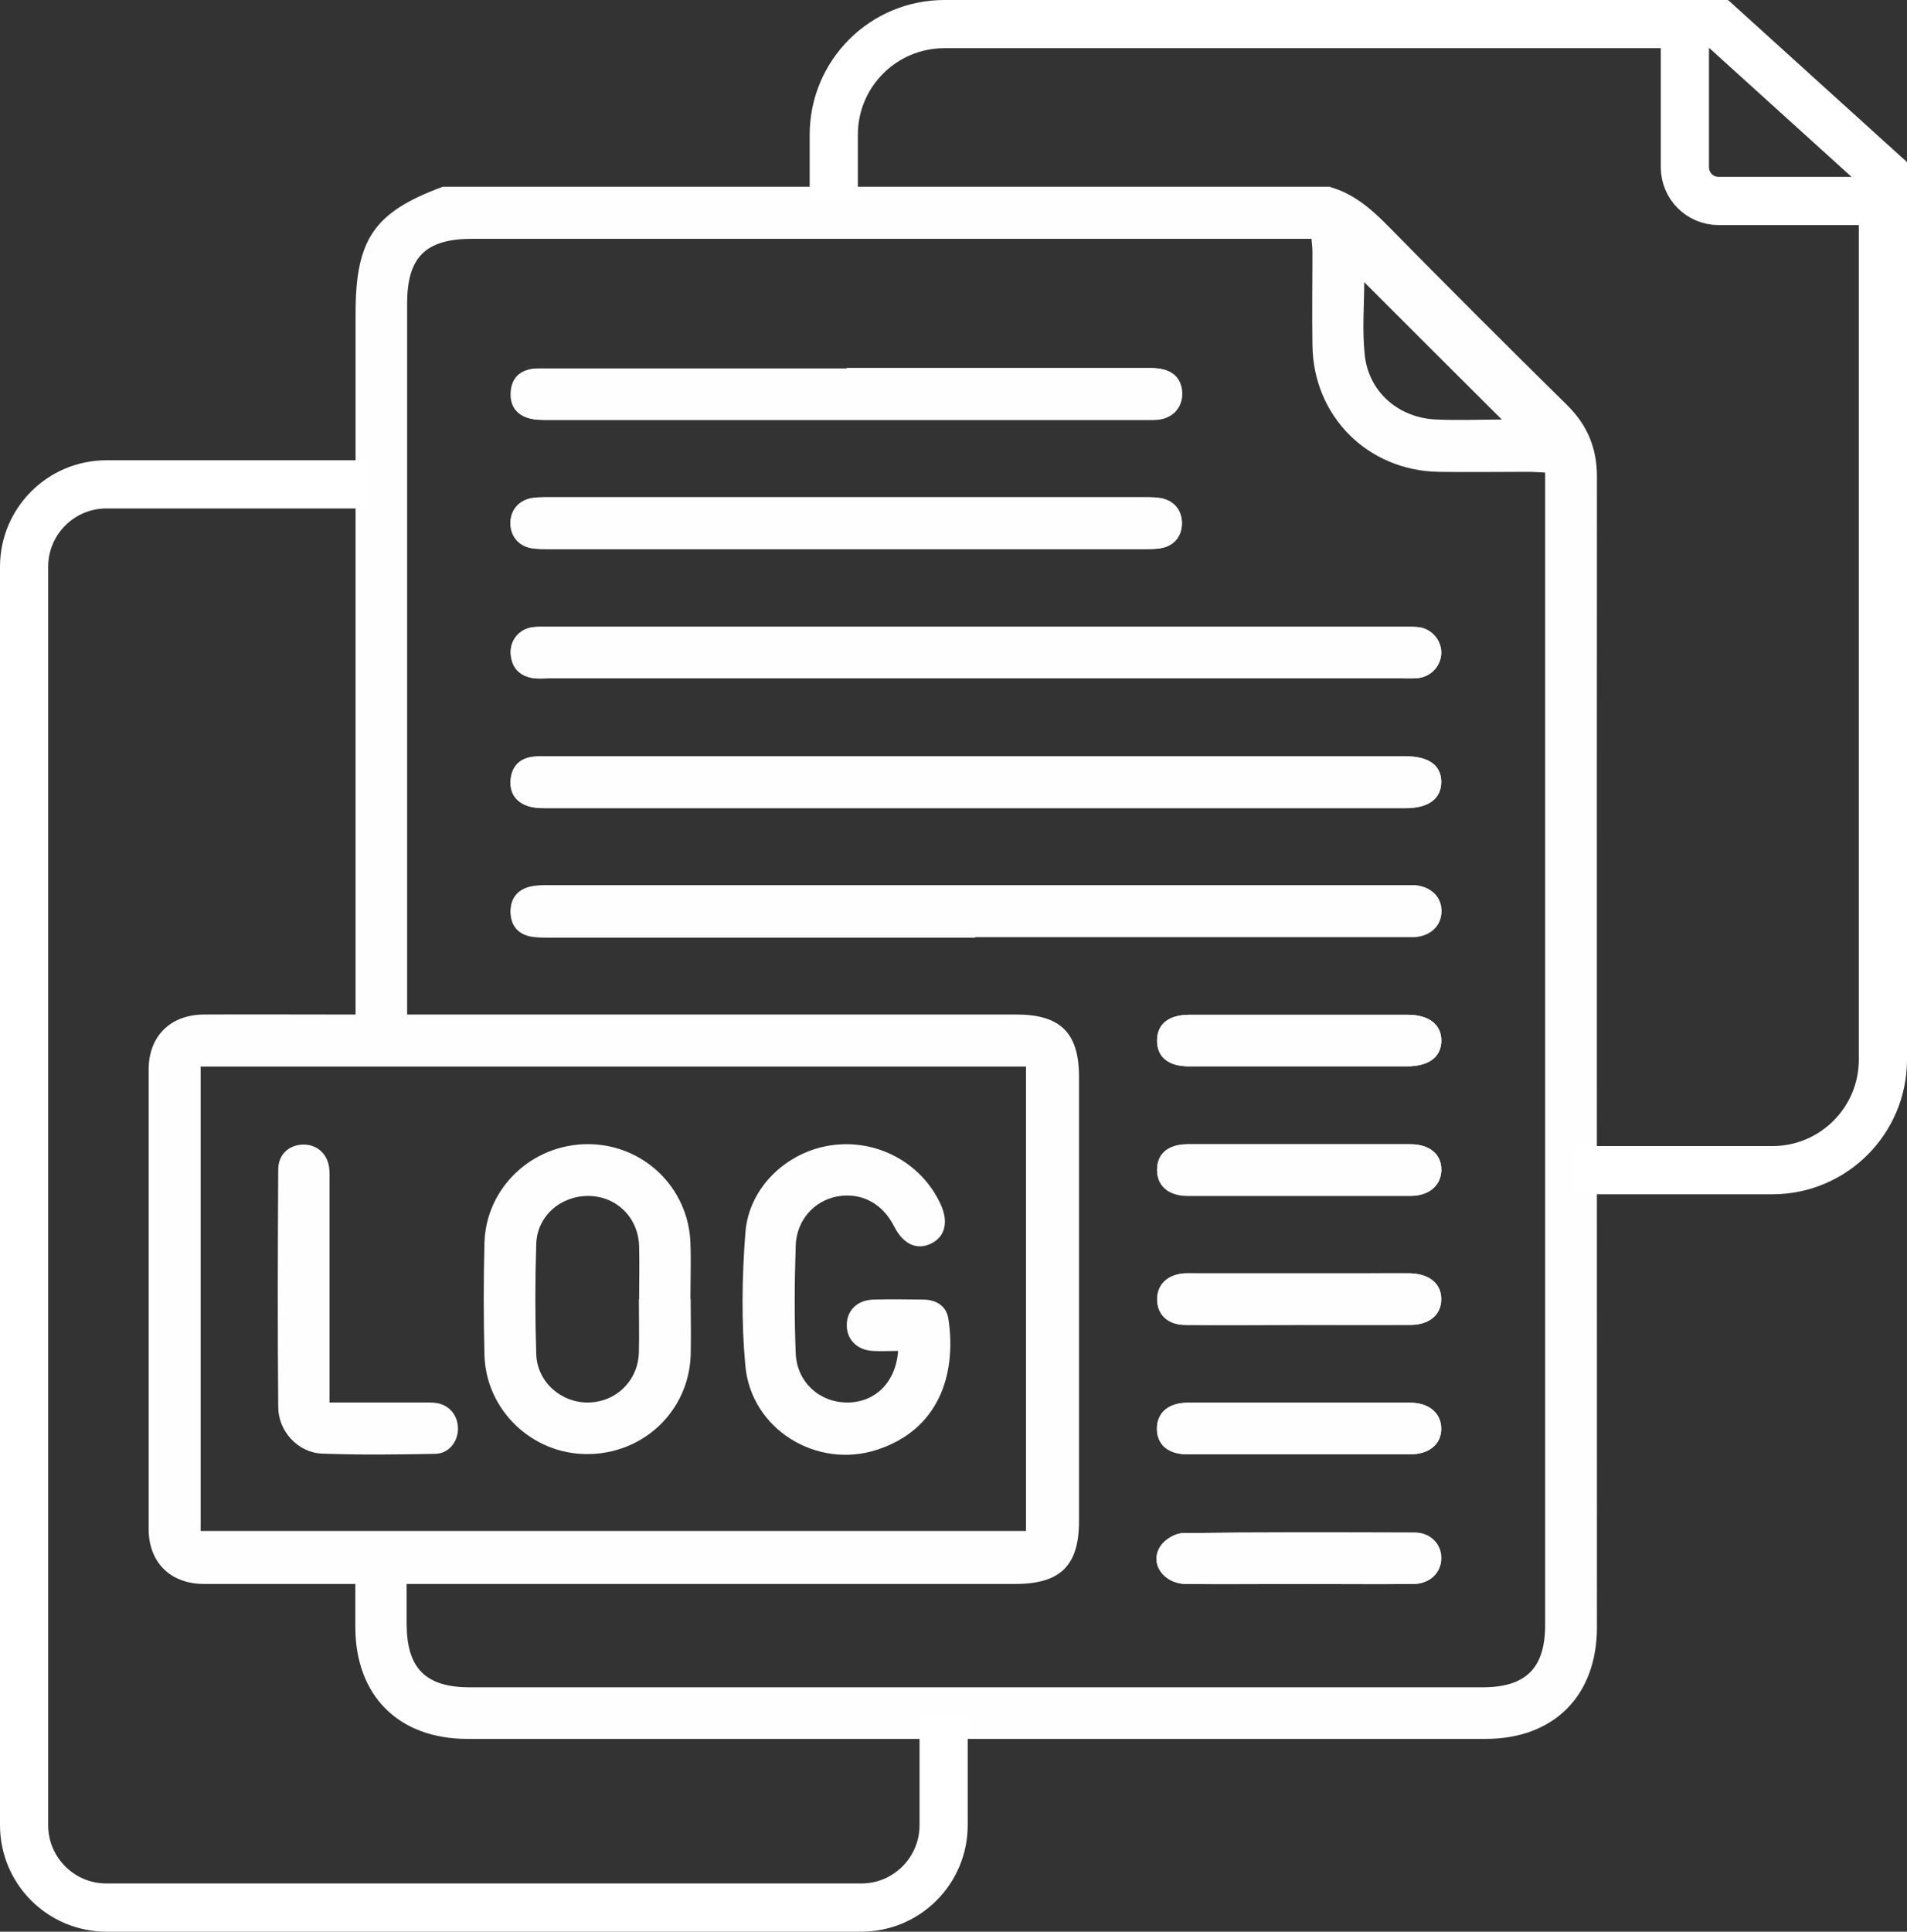
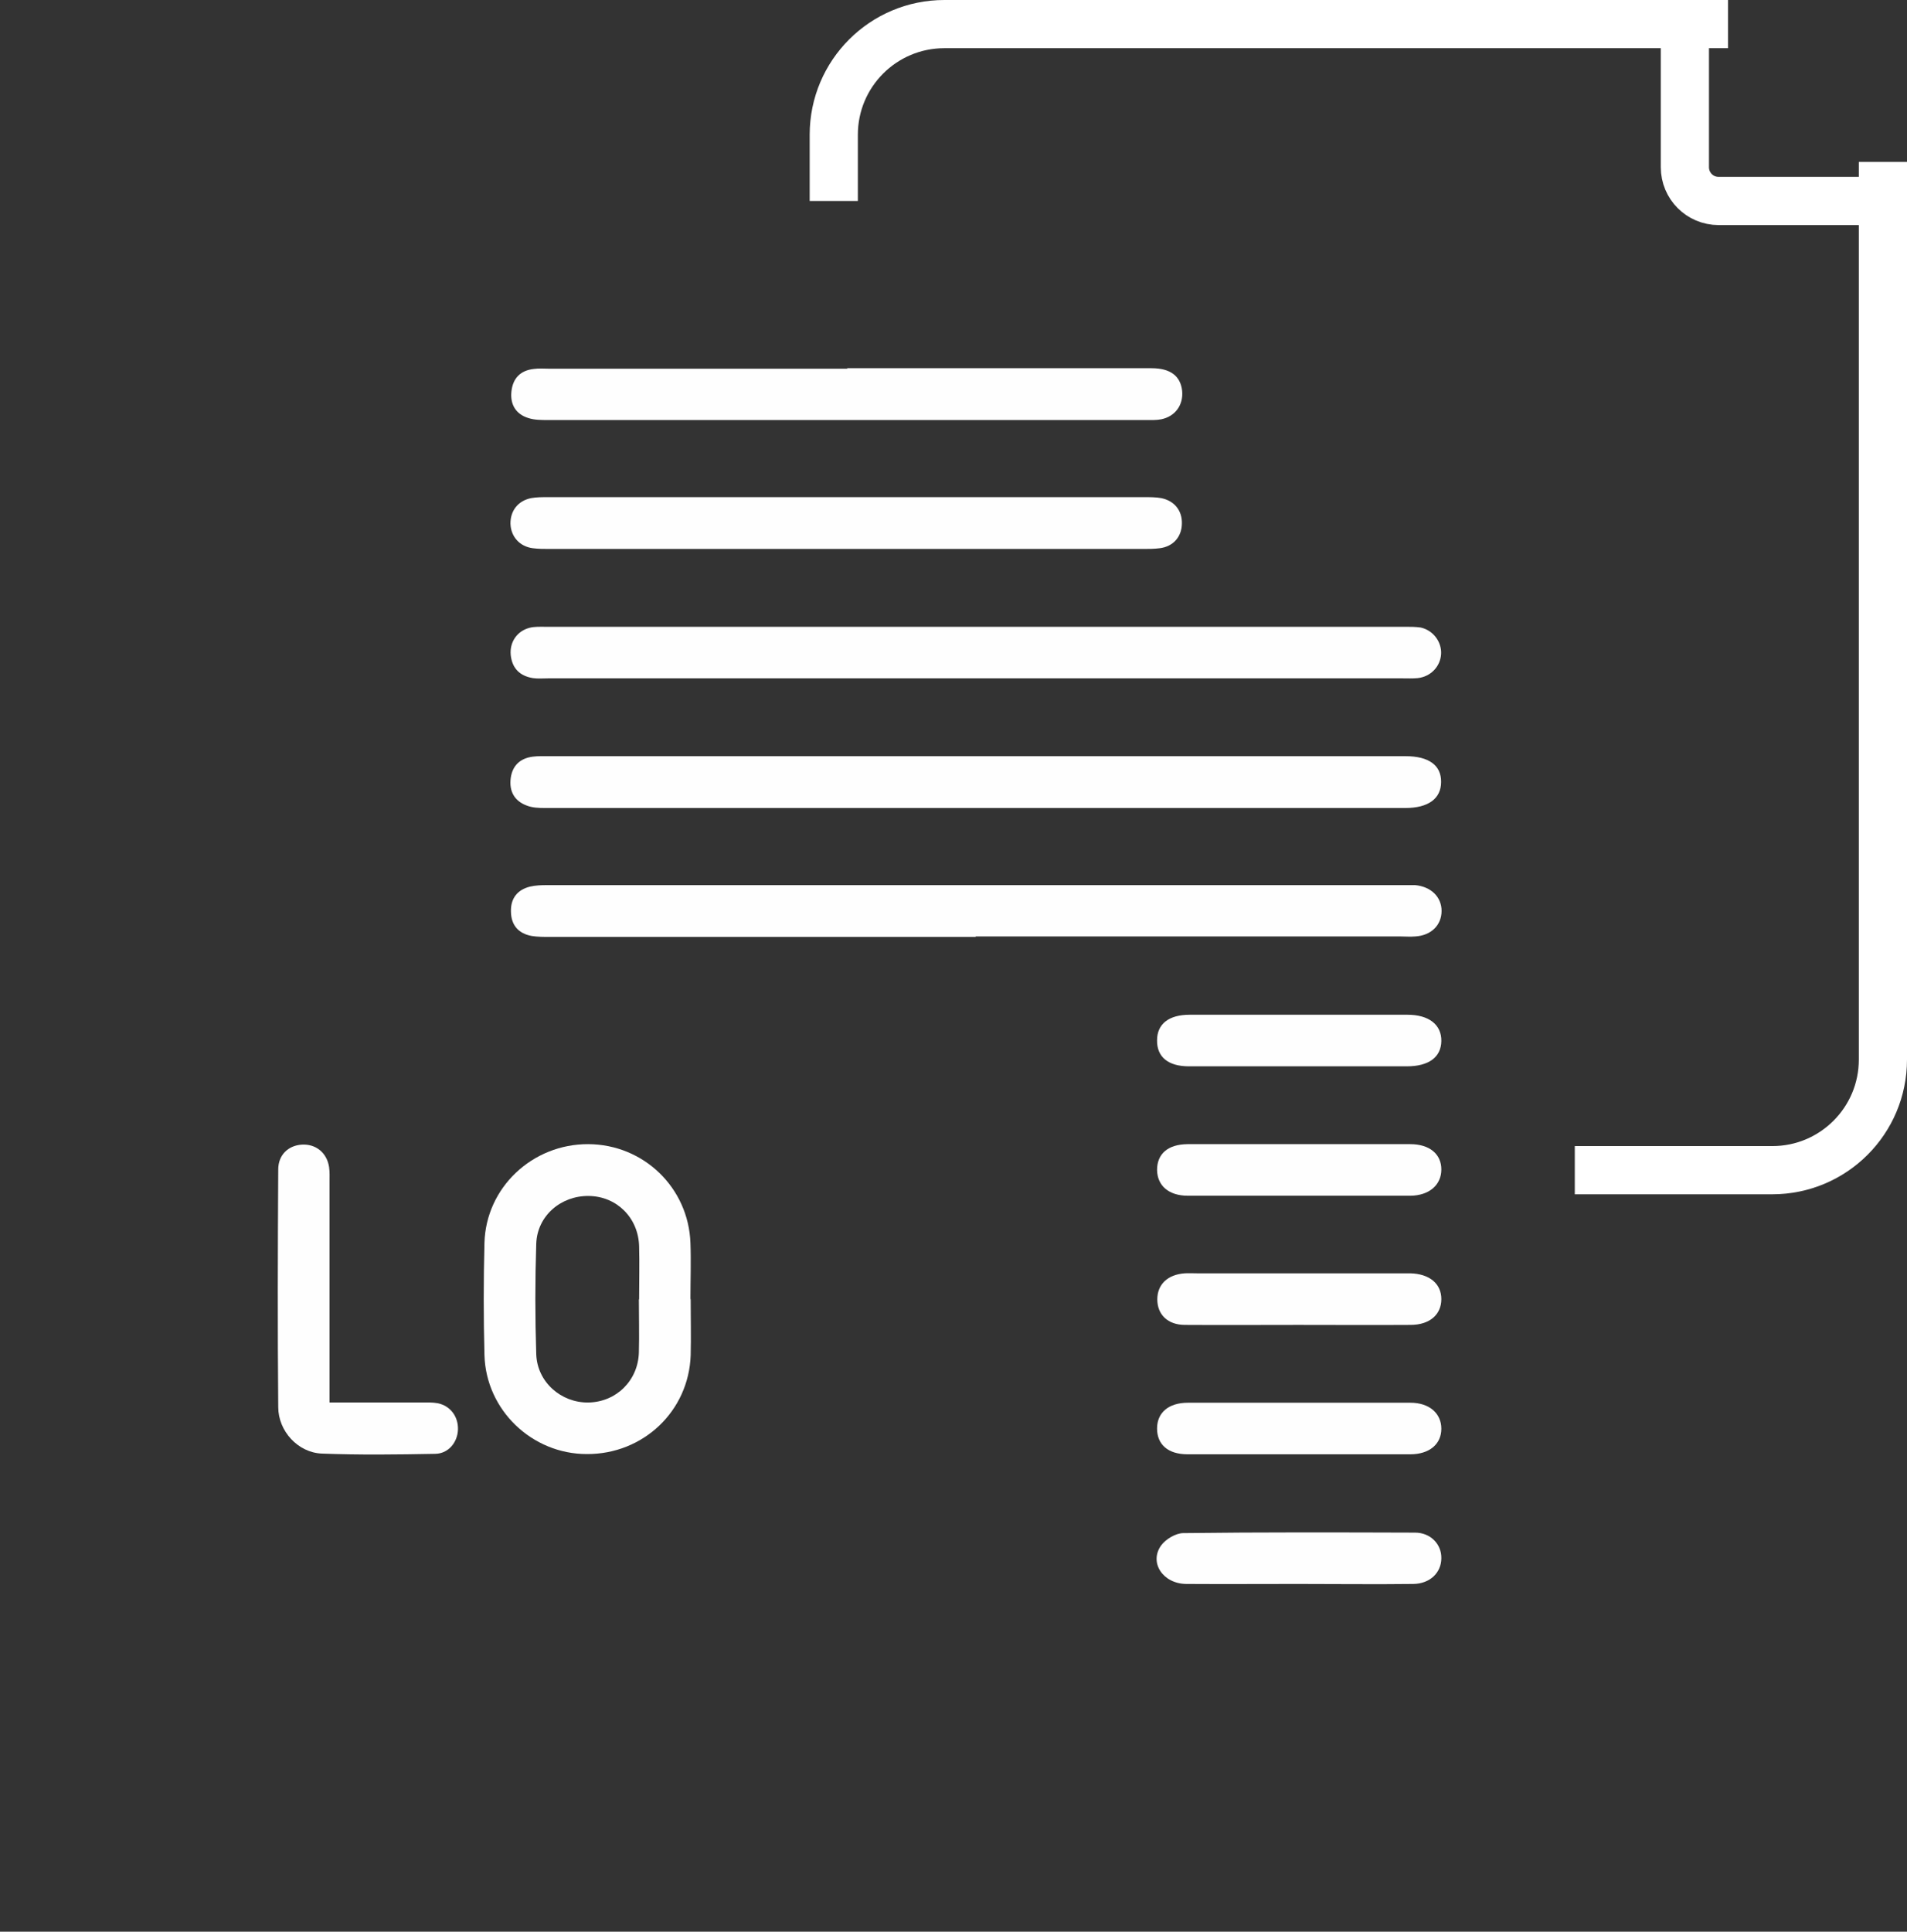
<svg xmlns="http://www.w3.org/2000/svg" id="Layer_2" viewBox="0 0 79.16 80.16">
  <rect x="0" y="0" width="79.16" height="80.16" fill="#333333" stroke="none" />
  <defs>
    <style>.cls-1{fill:#fefefe;}.cls-2{fill:none;stroke:#fff;stroke-miterlimit:10;stroke-width:2px;}</style>
  </defs>
  <g id="Layer_2-2">
    <g>
      <g>
-         <path class="cls-1" d="m55.21,7.76c.96.27,1.68.88,2.37,1.58,2.47,2.51,4.96,5,7.47,7.47.84.83,1.24,1.78,1.24,2.97-.01,15.91,0,31.82,0,47.74,0,2.85-1.79,4.64-4.62,4.64-14.09,0-28.18,0-42.27,0-2.85,0-4.64-1.79-4.65-4.62,0-.58,0-1.16,0-1.81-.29,0-.52,0-.74,0-1.85,0-3.69,0-5.54,0-1.4,0-2.3-.9-2.3-2.28,0-6.35,0-12.7,0-19.06,0-1.39.9-2.28,2.29-2.29,1.85-.01,3.69,0,5.54,0,.23,0,.45,0,.76,0,0-.32,0-.58,0-.85,0-9.41,0-18.83,0-28.24,0-3.09.77-4.21,3.62-5.26h36.86ZM16.88,42.1c.34,0,.59,0,.84,0,8.16,0,16.31,0,24.47,0,1.83,0,2.6.76,2.6,2.59,0,6.14,0,12.28,0,18.43,0,1.85-.77,2.61-2.65,2.61-8.16,0-16.31,0-24.47,0-.24,0-.49,0-.79,0,0,.6,0,1.12,0,1.64,0,1.86.78,2.65,2.63,2.65,14.01,0,28.01,0,42.02,0,1.81,0,2.61-.79,2.61-2.6,0-15.7,0-31.4,0-47.1v-.71c-.26-.01-.47-.03-.67-.03-1.26,0-2.52.02-3.77,0-2.94-.06-5.19-2.32-5.22-5.26-.02-1.28,0-2.56,0-3.84,0-.18-.02-.36-.04-.57-.3,0-.55,0-.8,0-11.34,0-22.68,0-34.03,0-1.95,0-2.71.76-2.71,2.69,0,9.56,0,19.12,0,28.68,0,.25,0,.5,0,.83Zm-8.55,2.16v19.27h34.26v-19.27H8.33Zm54.02-26.84c-1.92-1.91-3.84-3.83-5.72-5.71,0,.93-.09,1.98.02,3.01.16,1.55,1.41,2.63,2.99,2.69.92.04,1.84,0,2.71,0Z" />
-         <path class="cls-1" d="m40.49,28.15c5.91,0,11.83,0,17.74,0,.21,0,.42.01.63-.01.53-.06.93-.48.97-1,.03-.5-.33-.99-.85-1.1-.2-.04-.42-.03-.63-.03-11.91,0-23.82,0-35.73,0-.21,0-.42,0-.62.04-.53.13-.85.59-.79,1.13.05.55.38.87.92.96.21.03.42.01.63.01,5.91,0,11.83,0,17.74,0Zm.06,3.24c-5.91,0-11.83,0-17.74,0-.23,0-.46-.01-.69.02-.52.07-.84.37-.91.89-.07.54.15.95.67,1.14.23.08.49.1.74.1,11.91,0,23.82,0,35.73,0,.95,0,1.47-.39,1.48-1.08,0-.69-.51-1.06-1.47-1.07-.15,0-.29,0-.44,0-5.79,0-11.57,0-17.36,0Zm-.06,7.5c5.87,0,11.74,0,17.61,0,.21,0,.42,0,.63,0,.66-.05,1.1-.48,1.09-1.06,0-.58-.44-1.01-1.1-1.07-.15-.01-.29,0-.44,0-11.87,0-23.73,0-35.6,0-.23,0-.47,0-.69.06-.54.13-.81.5-.8,1.05.02.55.32.9.86,1,.25.04.5.04.75.04,5.89,0,11.78,0,17.67,0Zm-5.34-23.6c-4.13,0-8.26,0-12.39,0-.21,0-.42-.01-.63.01-.55.07-.88.38-.93.93-.05.54.18.95.71,1.11.25.08.54.08.8.08,8.28,0,16.56,0,24.83,0,.21,0,.42,0,.63-.03.59-.11.94-.6.87-1.19-.07-.61-.49-.93-1.27-.93-4.21,0-8.42,0-12.64,0Zm-.08,7.5c4.13,0,8.26,0,12.38,0,.23,0,.46,0,.69-.03.56-.08.91-.47.92-1.01.01-.54-.31-.96-.86-1.07-.22-.04-.46-.04-.69-.04-8.26,0-16.51,0-24.77,0-.23,0-.46,0-.69.04-.55.11-.88.53-.86,1.07.01.54.37.94.93,1.01.23.03.46.03.69.03,4.09,0,8.17,0,12.26,0Zm18.87,21.46c1.49,0,2.98,0,4.46,0,.91,0,1.41-.38,1.43-1.05.01-.68-.51-1.09-1.4-1.09-3.02,0-6.03,0-9.05,0-.86,0-1.34.38-1.35,1.06,0,.69.46,1.08,1.32,1.08,1.53,0,3.06,0,4.59,0Zm0,16.1c1.53,0,3.06,0,4.59,0,.79,0,1.29-.42,1.29-1.06,0-.64-.5-1.08-1.28-1.08-3.08,0-6.16,0-9.24,0-.8,0-1.27.41-1.28,1.07,0,.67.46,1.07,1.27,1.07,1.55,0,3.1,0,4.65,0Zm0-12.86c-1.55,0-3.1,0-4.65,0-.81,0-1.27.4-1.26,1.07,0,.66.48,1.07,1.28,1.07,3.08,0,6.16,0,9.24,0,.78,0,1.28-.44,1.28-1.09,0-.64-.49-1.05-1.29-1.05-1.53,0-3.06,0-4.59,0Zm-.06,18.24c1.59,0,3.18.01,4.78,0,.69,0,1.16-.47,1.16-1.07,0-.58-.45-1.06-1.09-1.06-3.21-.01-6.41-.02-9.62.02-.32,0-.74.25-.92.51-.51.71.08,1.59,1.04,1.6,1.55.02,3.1,0,4.65,0Zm.01-10.75h0c1.55,0,3.1,0,4.65,0,.8,0,1.28-.43,1.28-1.07,0-.64-.49-1.05-1.29-1.07-.57-.01-1.13,0-1.7,0-2.39,0-4.78,0-7.16,0-.17,0-.34,0-.5,0-.71.05-1.14.46-1.14,1.08,0,.62.43,1.05,1.15,1.06,1.57.02,3.14,0,4.71,0Z" />
        <path class="cls-1" d="m40.49,28.15c-5.91,0-11.83,0-17.74,0-.21,0-.42.02-.63-.01-.54-.09-.86-.4-.92-.96-.05-.54.27-1,.79-1.13.2-.05.42-.04.62-.04,11.91,0,23.82,0,35.73,0,.21,0,.42,0,.63.03.52.11.88.6.85,1.1-.03.52-.43.94-.97,1-.21.02-.42.01-.63.01-5.91,0-11.83,0-17.74,0Z" />
        <path class="cls-1" d="m40.55,31.38c5.79,0,11.57,0,17.36,0,.15,0,.29,0,.44,0,.96,0,1.48.38,1.47,1.07,0,.69-.53,1.08-1.48,1.08-11.91,0-23.82,0-35.73,0-.25,0-.51-.01-.74-.1-.52-.19-.74-.6-.67-1.14.07-.52.39-.82.91-.89.23-.03.46-.02.69-.02,5.91,0,11.83,0,17.74,0Z" />
        <path class="cls-1" d="m40.49,38.88c-5.89,0-11.78,0-17.67,0-.25,0-.51,0-.75-.04-.55-.1-.85-.45-.86-1-.02-.55.26-.92.8-1.05.22-.05.46-.06.69-.06,11.87,0,23.73,0,35.6,0,.15,0,.29,0,.44,0,.66.06,1.1.49,1.1,1.07,0,.59-.43,1.02-1.09,1.06-.21.02-.42,0-.63,0-5.87,0-11.74,0-17.61,0Z" />
        <path class="cls-1" d="m35.16,15.28c4.21,0,8.42,0,12.64,0,.78,0,1.2.32,1.27.93.06.59-.28,1.07-.87,1.19-.2.04-.42.03-.63.03-8.28,0-16.56,0-24.83,0-.27,0-.55,0-.8-.08-.53-.16-.77-.57-.71-1.11.06-.55.38-.87.93-.93.21-.03.42-.01.63-.01,4.13,0,8.26,0,12.39,0Z" />
        <path class="cls-1" d="m35.07,22.78c-4.09,0-8.17,0-12.26,0-.23,0-.46,0-.69-.03-.55-.07-.91-.48-.93-1.01-.01-.54.31-.96.86-1.07.22-.04.46-.04.69-.04,8.26,0,16.51,0,24.77,0,.23,0,.46,0,.69.04.55.11.88.52.86,1.07-.01.54-.36.94-.92,1.01-.23.03-.46.03-.69.03-4.13,0-8.26,0-12.38,0Z" />
        <path class="cls-1" d="m53.94,44.25c-1.53,0-3.06,0-4.59,0-.86,0-1.33-.39-1.32-1.08,0-.68.49-1.06,1.35-1.06,3.02,0,6.03,0,9.05,0,.88,0,1.41.41,1.4,1.09-.01.67-.52,1.05-1.43,1.05-1.49,0-2.98,0-4.46,0Z" />
        <path class="cls-1" d="m53.95,60.35c-1.55,0-3.1,0-4.65,0-.81,0-1.27-.4-1.27-1.07,0-.66.48-1.07,1.28-1.07,3.08,0,6.16,0,9.24,0,.78,0,1.28.44,1.28,1.08,0,.64-.5,1.06-1.29,1.06-1.53,0-3.06,0-4.59,0Z" />
        <path class="cls-1" d="m53.95,47.48c1.53,0,3.06,0,4.59,0,.8,0,1.29.41,1.29,1.05,0,.64-.5,1.08-1.28,1.09-3.08,0-6.16,0-9.24,0-.8,0-1.27-.42-1.28-1.07,0-.67.45-1.06,1.26-1.07,1.55,0,3.1,0,4.65,0Z" />
        <path class="cls-1" d="m53.89,65.73c-1.55,0-3.1.01-4.65,0-.97-.01-1.55-.89-1.04-1.6.19-.26.61-.51.92-.51,3.21-.04,6.41-.03,9.62-.02.64,0,1.1.48,1.09,1.06,0,.6-.47,1.06-1.16,1.07-1.59.02-3.18,0-4.78,0Z" />
-         <path class="cls-1" d="m53.9,54.98c-1.57,0-3.14.01-4.71,0-.72,0-1.15-.43-1.15-1.06,0-.62.43-1.03,1.14-1.08.17-.01.34,0,.5,0,2.39,0,4.78,0,7.16,0,.57,0,1.13,0,1.7,0,.8.02,1.29.43,1.29,1.07,0,.64-.48,1.07-1.28,1.07-1.55.01-3.1,0-4.65,0h0Z" />
+         <path class="cls-1" d="m53.9,54.98c-1.57,0-3.14.01-4.71,0-.72,0-1.15-.43-1.15-1.06,0-.62.43-1.03,1.14-1.08.17-.01.34,0,.5,0,2.39,0,4.78,0,7.16,0,.57,0,1.13,0,1.7,0,.8.02,1.29.43,1.29,1.07,0,.64-.48,1.07-1.28,1.07-1.55.01-3.1,0-4.65,0Z" />
        <path class="cls-1" d="m28.67,53.92c0,.77.02,1.55,0,2.32-.08,2.32-1.97,4.11-4.31,4.1-2.28,0-4.19-1.83-4.25-4.11-.04-1.55-.04-3.1,0-4.65.06-2.3,1.99-4.11,4.31-4.1,2.3.01,4.16,1.81,4.24,4.1.03.77,0,1.55,0,2.32Zm-2.14,0c0-.73.02-1.47,0-2.2-.03-1.18-.92-2.07-2.08-2.09-1.16-.02-2.15.82-2.19,1.98-.05,1.53-.05,3.06,0,4.59.04,1.15,1.03,2.02,2.17,2,1.15-.02,2.06-.91,2.09-2.08.02-.73,0-1.47,0-2.2Z" />
-         <path class="cls-1" d="m37.25,56.06c-.37,0-.7.02-1.03,0-.65-.04-1.08-.48-1.07-1.08,0-.6.44-1.03,1.1-1.05.69-.02,1.38-.01,2.07,0,.54,0,.97.26,1.05.81.35,2.35-.44,4.6-2.96,5.42-2.51.82-5.23-.85-5.47-3.48-.17-1.82-.14-3.69,0-5.52.14-1.88,1.71-3.36,3.55-3.63,1.9-.28,3.75.71,4.55,2.43.34.73.2,1.34-.36,1.63-.6.31-1.18.06-1.56-.69-.49-.97-1.37-1.43-2.37-1.25-.95.18-1.69.98-1.72,2.05-.05,1.49-.06,2.98,0,4.46.05,1.2.99,2.04,2.14,2.04,1.16,0,2.02-.84,2.11-2.14Z" />
        <path class="cls-1" d="m13.67,58.2c1.31,0,2.56,0,3.81,0,.23,0,.47-.01.69.03.53.11.86.56.84,1.1-.02.53-.4.99-.94,1-1.57.03-3.14.05-4.71-.01-.99-.04-1.81-.93-1.81-1.93-.03-3.29-.02-6.57,0-9.86,0-.6.41-.99.97-1.03.58-.04,1.05.33,1.14.93.03.2.02.42.02.63,0,2.8,0,5.61,0,8.41v.74Z" />
      </g>
-       <path class="cls-2" d="m39.17,71.22v4.52c0,1.89-1.53,3.42-3.42,3.42H4.42c-1.89,0-3.42-1.53-3.42-3.42V23.52c0-1.89,1.53-3.42,3.42-3.42h10.84" />
      <g>
        <path class="cls-2" d="m34.61,8.34v-2.75c0-2.54,2.06-4.59,4.59-4.59h32.53" />
        <path class="cls-2" d="m78.16,6.72v37.25c0,2.54-2.06,4.59-4.59,4.59h-8.2" />
-         <line class="cls-2" x1="71.07" y1=".75" x2="78.48" y2="7.46" />
        <path class="cls-2" d="m78.58,8.34h-7.24c-.78,0-1.4-.63-1.4-1.4V.74" />
      </g>
    </g>
  </g>
</svg>